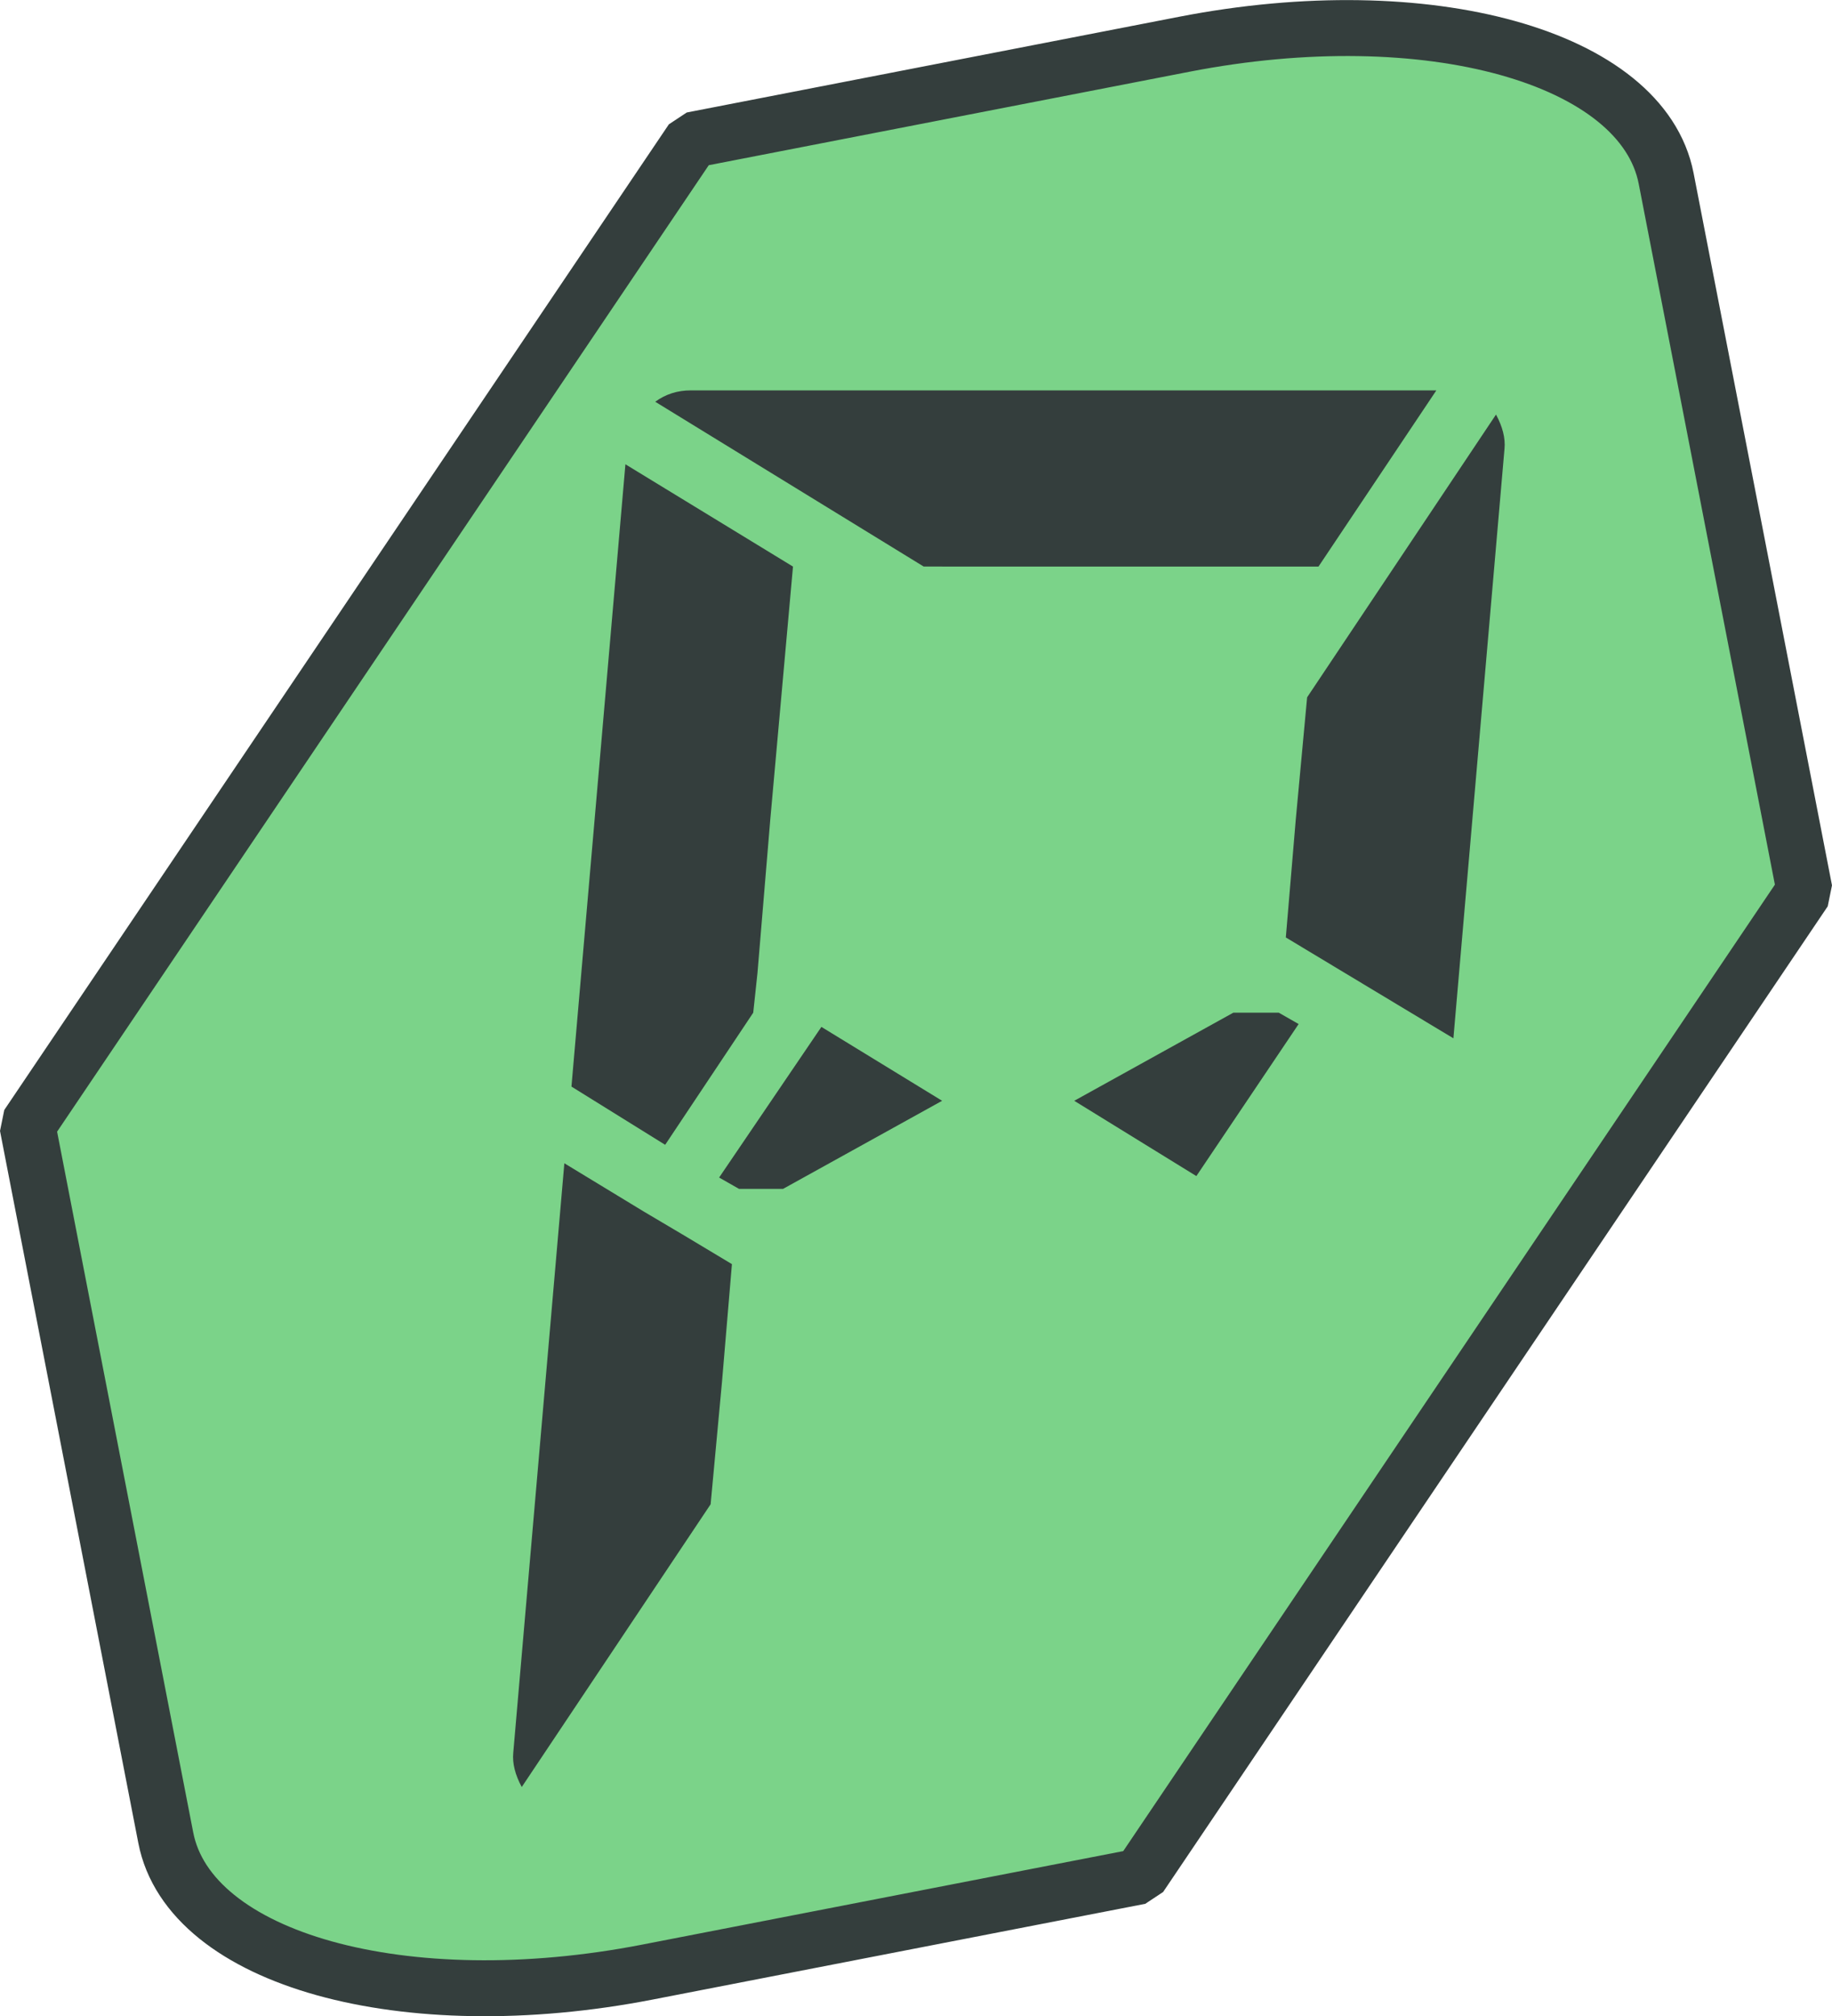
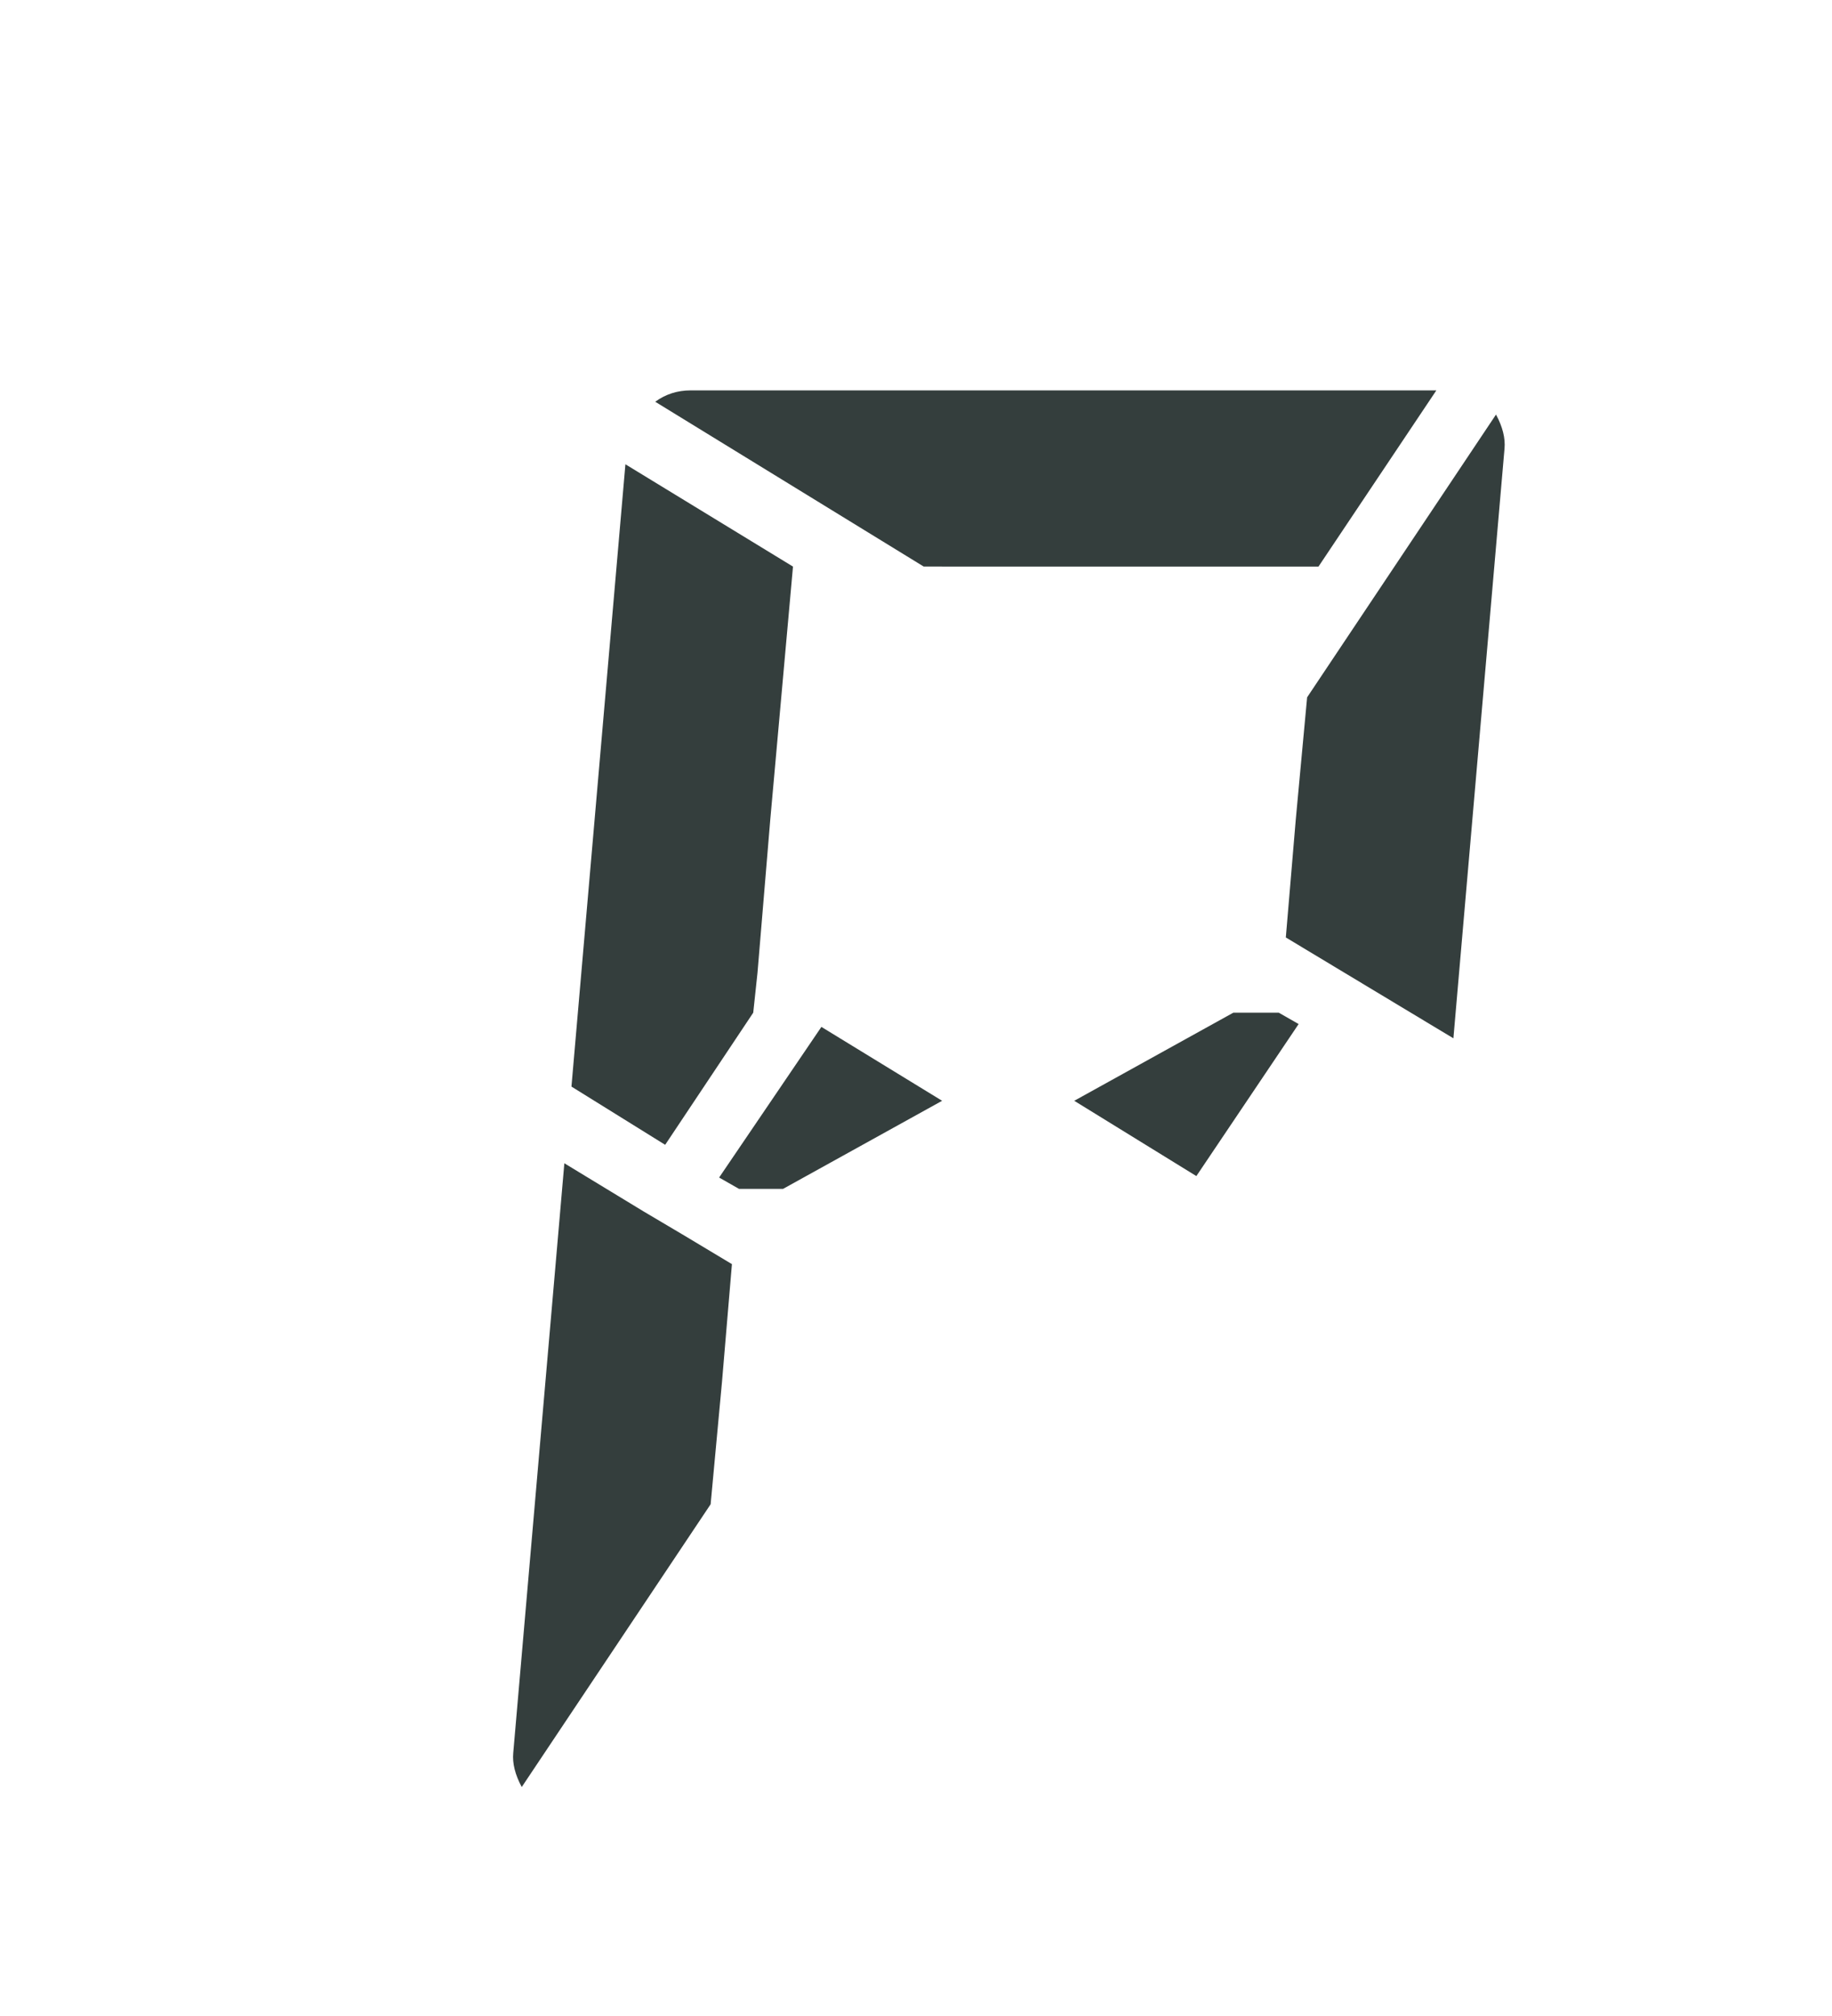
<svg xmlns="http://www.w3.org/2000/svg" xmlns:ns1="http://www.inkscape.org/namespaces/inkscape" xmlns:ns2="http://sodipodi.sourceforge.net/DTD/sodipodi-0.dtd" width="32.764mm" height="36.046mm" viewBox="0 0 32.764 36.046" version="1.1" id="svg1" ns1:version="1.4.2 (f4327f4, 2025-05-13)" ns2:docname="logo-dark-green.svg">
  <ns2:namedview id="namedview1" pagecolor="#ffffff" bordercolor="#000000" borderopacity="0.25" ns1:showpageshadow="2" ns1:pageopacity="0.0" ns1:pagecheckerboard="0" ns1:deskcolor="#d1d1d1" ns1:document-units="mm" ns1:zoom="4.0373457" ns1:cx="-31.827842" ns1:cy="64.027215" ns1:window-width="3440" ns1:window-height="1351" ns1:window-x="3191" ns1:window-y="-9" ns1:window-maximized="1" ns1:current-layer="layer1" />
  <defs id="defs1" />
  <g ns1:label="Layer 1" ns1:groupmode="layer" id="layer1" transform="translate(-14.958,-80.962)">
-     <path id="path10-4-18-1" style="fill:#7bd389;stroke:#343e3d;stroke-width:1;stroke-linejoin:bevel;stroke-dasharray:none;stroke-opacity:1;fill-opacity:1" d="m 27.335,83.464 -11.886,17.621 0.37,1.906 2.104,10.826 c 0.423,2.175 4.266,3.246 8.616,2.4 l 6.9,-1.341 1.906,-0.37 11.886,-17.621 -0.37,-1.905 -2.105,-10.827 c -0.423,-2.175 -4.266,-3.246 -8.617,-2.4 l -6.9,1.341 z" />
    <path d="m 38.132,95.612 0.203,-2.184 3.378,-5.055 q 0.178,0.33 0.152,0.61 l -0.914,10.541 -2.997,-1.803 z m -8.484,3.708 2.159,1.321 -2.845,1.575 h -0.787 l -0.356,-0.203 z m -1.778,6.35 -0.203,2.184 -3.378,5.055 q -0.178,-0.33 -0.152,-0.61 l 0.914,-10.541 1.422,0.864 0.686,0.406 0.889,0.533 z m -1.016,-4.242 -1.676,-1.041 0.965,-11.125 2.997,1.829 -0.406,4.521 -0.229,2.743 -0.076,0.711 z m 4.623,-10.338 -4.801,-2.946 q 0.279,-0.203 0.635,-0.203 h 5.232 3.15 4.953 l -2.108,3.15 h -0.991 -2.134 -3.15 z m 6.706,8.179 -1.829,2.718 -2.184,-1.346 2.845,-1.575 h 0.813 z" id="text93-0" style="font-style:italic;font-weight:bold;font-size:25.4px;font-family:'DSEG14 Modern Mini';-inkscape-font-specification:'DSEG14 Modern Mini Bold Italic';fill:#343e3d;stroke-width:0.265;fill-opacity:1" aria-label="P" />
  </g>
</svg>